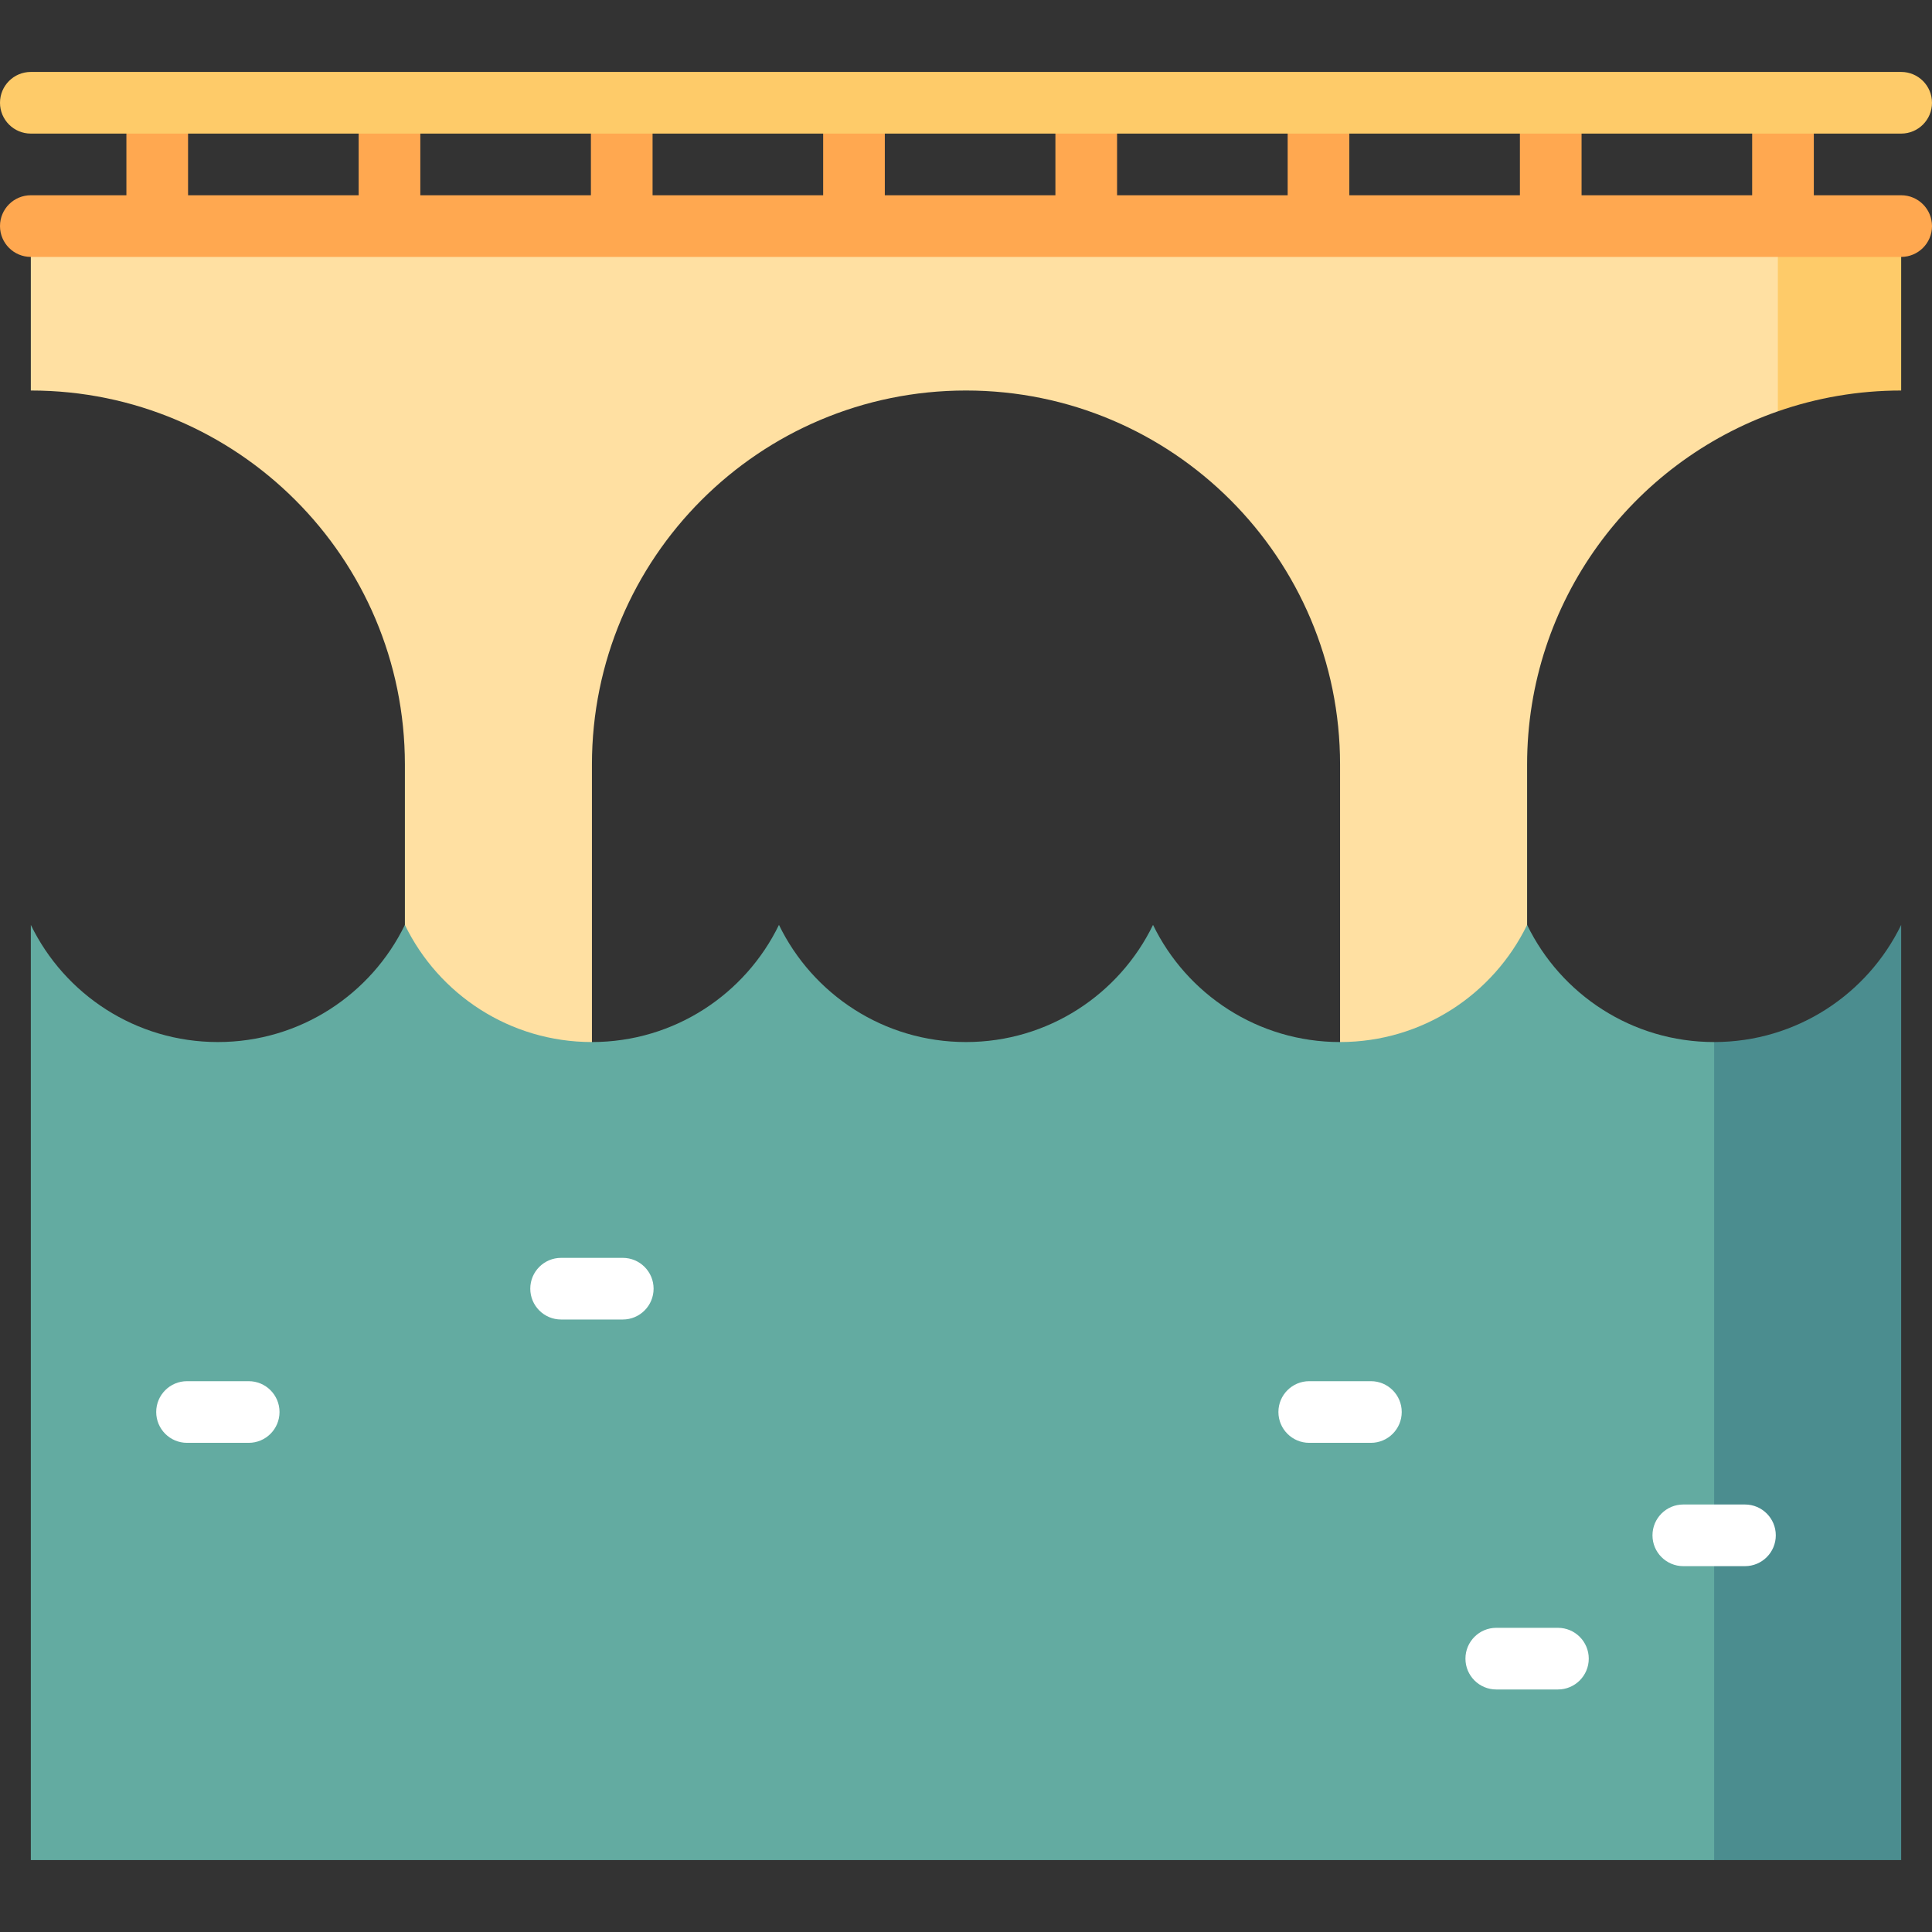
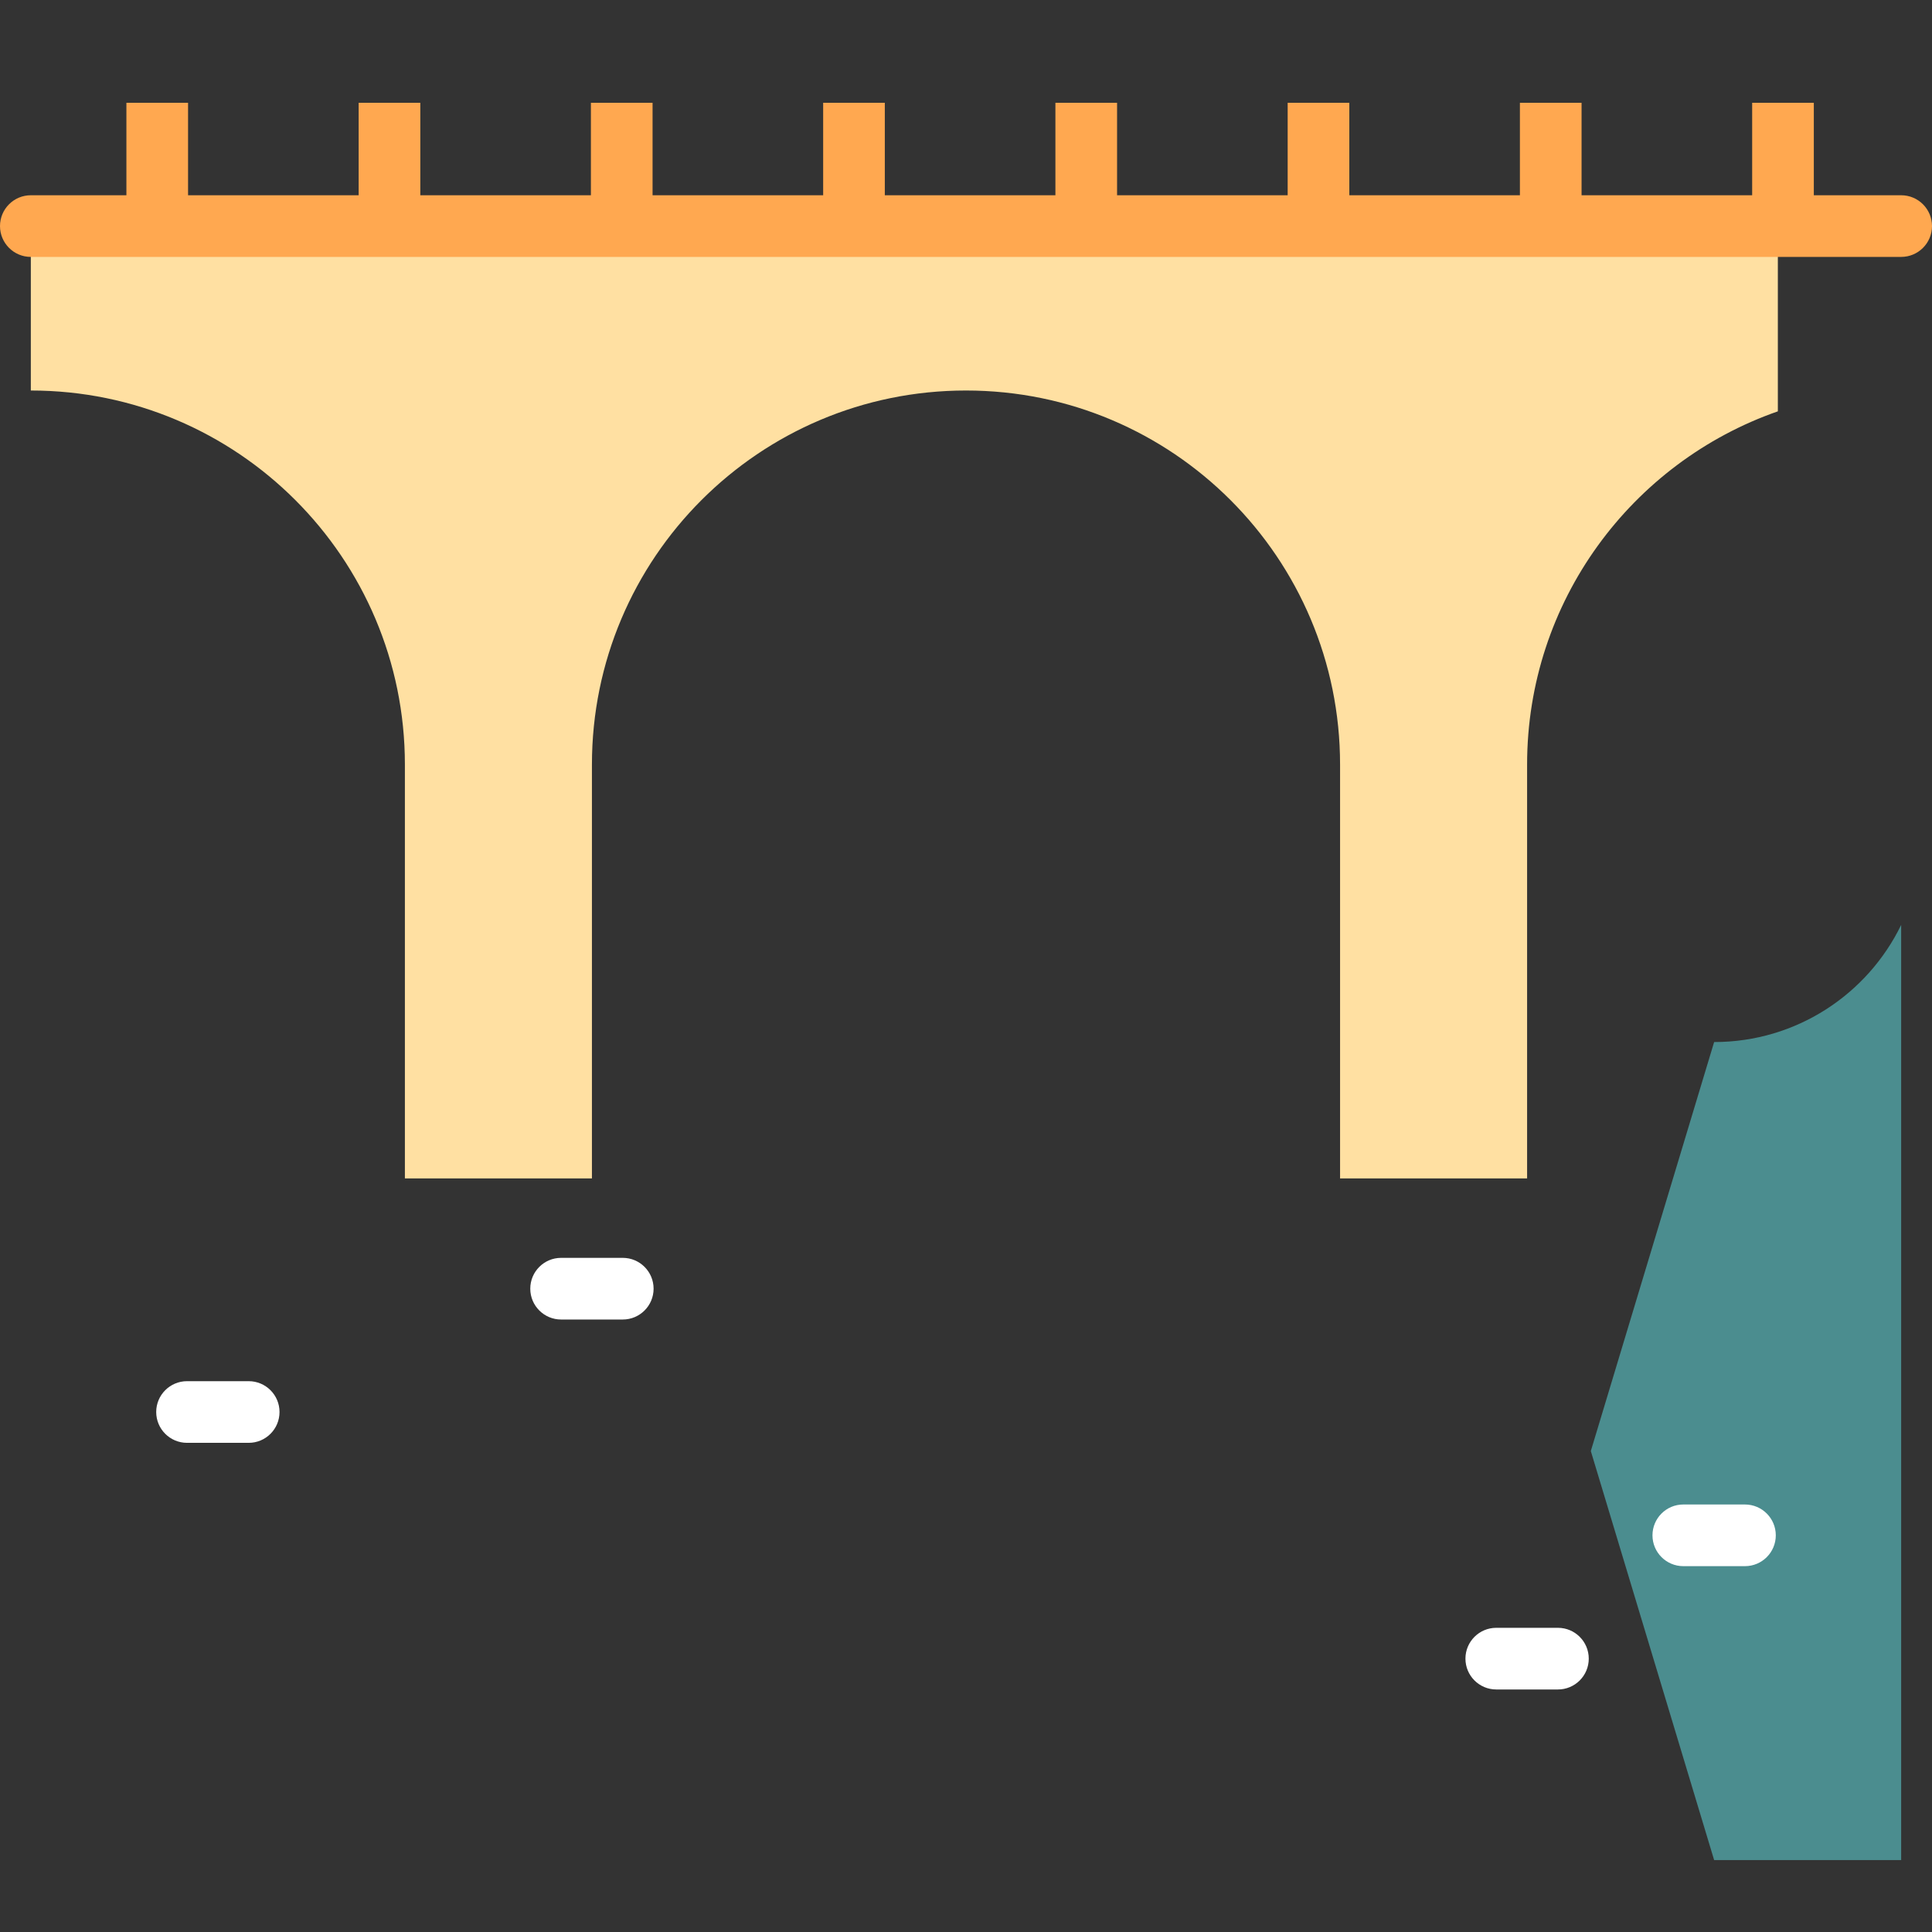
<svg xmlns="http://www.w3.org/2000/svg" height="800px" width="800px" version="1.1" id="Layer_1" viewBox="0 0 512 512" xml:space="preserve">
  <rect x="0" y="0" width="512" height="512" fill="#333333" stroke="none" />
-   <path style="fill:#FECB69;" d="M503.83,59.915h-32.681l-21.787,24.548l21.787,24.548c10.233-3.572,21.228-5.521,32.681-5.521V59.915  z" />
  <path style="fill:#FFE0A2;" d="M8.17,59.915v43.574c54.749,0,99.132,44.383,99.132,99.132v109.669h49.566V202.621  c0-54.749,44.383-99.132,99.132-99.132s99.132,44.383,99.132,99.132v109.669h49.566V202.621c0-43.297,27.76-80.105,66.451-93.611  V59.915H8.17z" />
  <path style="fill:#FFA850;" d="M503.83,51.745h-23.149V27.234h-16.34v24.511h-45.209V27.234h-16.34v24.511h-45.208V27.234h-16.34  v24.511h-45.209V27.234h-16.34v24.511h-45.209V27.234h-16.34v24.511h-45.209V27.234h-16.34v24.511h-45.209V27.234h-16.34v24.511  H49.838V27.234h-16.34v24.511H8.17c-4.513,0-8.17,3.657-8.17,8.17s3.657,8.17,8.17,8.17h495.66c4.513,0,8.17-3.657,8.17-8.17  S508.343,51.745,503.83,51.745z" />
  <path style="fill:#4B8D8F;" d="M503.83,245.106c-8.925,18.378-27.765,31.047-49.566,31.047l-32.681,108.392l32.681,108.391h49.566  V245.106z" />
-   <path style="fill:#63ABA1;" d="M404.698,245.106c-8.924,18.376-27.765,31.047-49.566,31.047s-40.642-12.67-49.566-31.047  c-8.924,18.376-27.765,31.047-49.566,31.047s-40.642-12.67-49.566-31.047c-8.924,18.376-27.765,31.047-49.566,31.047  s-40.642-12.67-49.566-31.047c-8.924,18.376-27.765,31.047-49.566,31.047S17.095,263.484,8.17,245.106v247.83h446.094V276.153  C432.462,276.153,413.622,263.483,404.698,245.106z" />
  <g>
    <path style="fill:#FFFFFF;" d="M165.038,349.685h-16.34c-4.513,0-8.17-3.657-8.17-8.17c0-4.513,3.657-8.17,8.17-8.17h16.34   c4.513,0,8.17,3.657,8.17,8.17C173.209,346.028,169.552,349.685,165.038,349.685z" />
    <path style="fill:#FFFFFF;" d="M412.868,447.728h-16.34c-4.513,0-8.17-3.657-8.17-8.17s3.657-8.17,8.17-8.17h16.34   c4.513,0,8.17,3.657,8.17,8.17S417.381,447.728,412.868,447.728z" />
    <path style="fill:#FFFFFF;" d="M462.434,415.047h-16.34c-4.513,0-8.17-3.657-8.17-8.17c0-4.513,3.657-8.17,8.17-8.17h16.34   c4.513,0,8.17,3.657,8.17,8.17C470.604,411.39,466.947,415.047,462.434,415.047z" />
-     <path style="fill:#FFFFFF;" d="M363.302,382.366h-16.34c-4.513,0-8.17-3.657-8.17-8.17c0-4.513,3.657-8.17,8.17-8.17h16.34   c4.513,0,8.17,3.657,8.17,8.17C371.472,378.709,367.815,382.366,363.302,382.366z" />
    <path style="fill:#FFFFFF;" d="M65.906,382.366h-16.34c-4.513,0-8.17-3.657-8.17-8.17c0-4.513,3.657-8.17,8.17-8.17h16.34   c4.513,0,8.17,3.657,8.17,8.17C74.077,378.709,70.42,382.366,65.906,382.366z" />
  </g>
-   <path style="fill:#FECB69;" d="M503.83,35.404H8.17c-4.513,0-8.17-3.657-8.17-8.17s3.657-8.17,8.17-8.17h495.66  c4.513,0,8.17,3.657,8.17,8.17S508.343,35.404,503.83,35.404z" />
</svg>